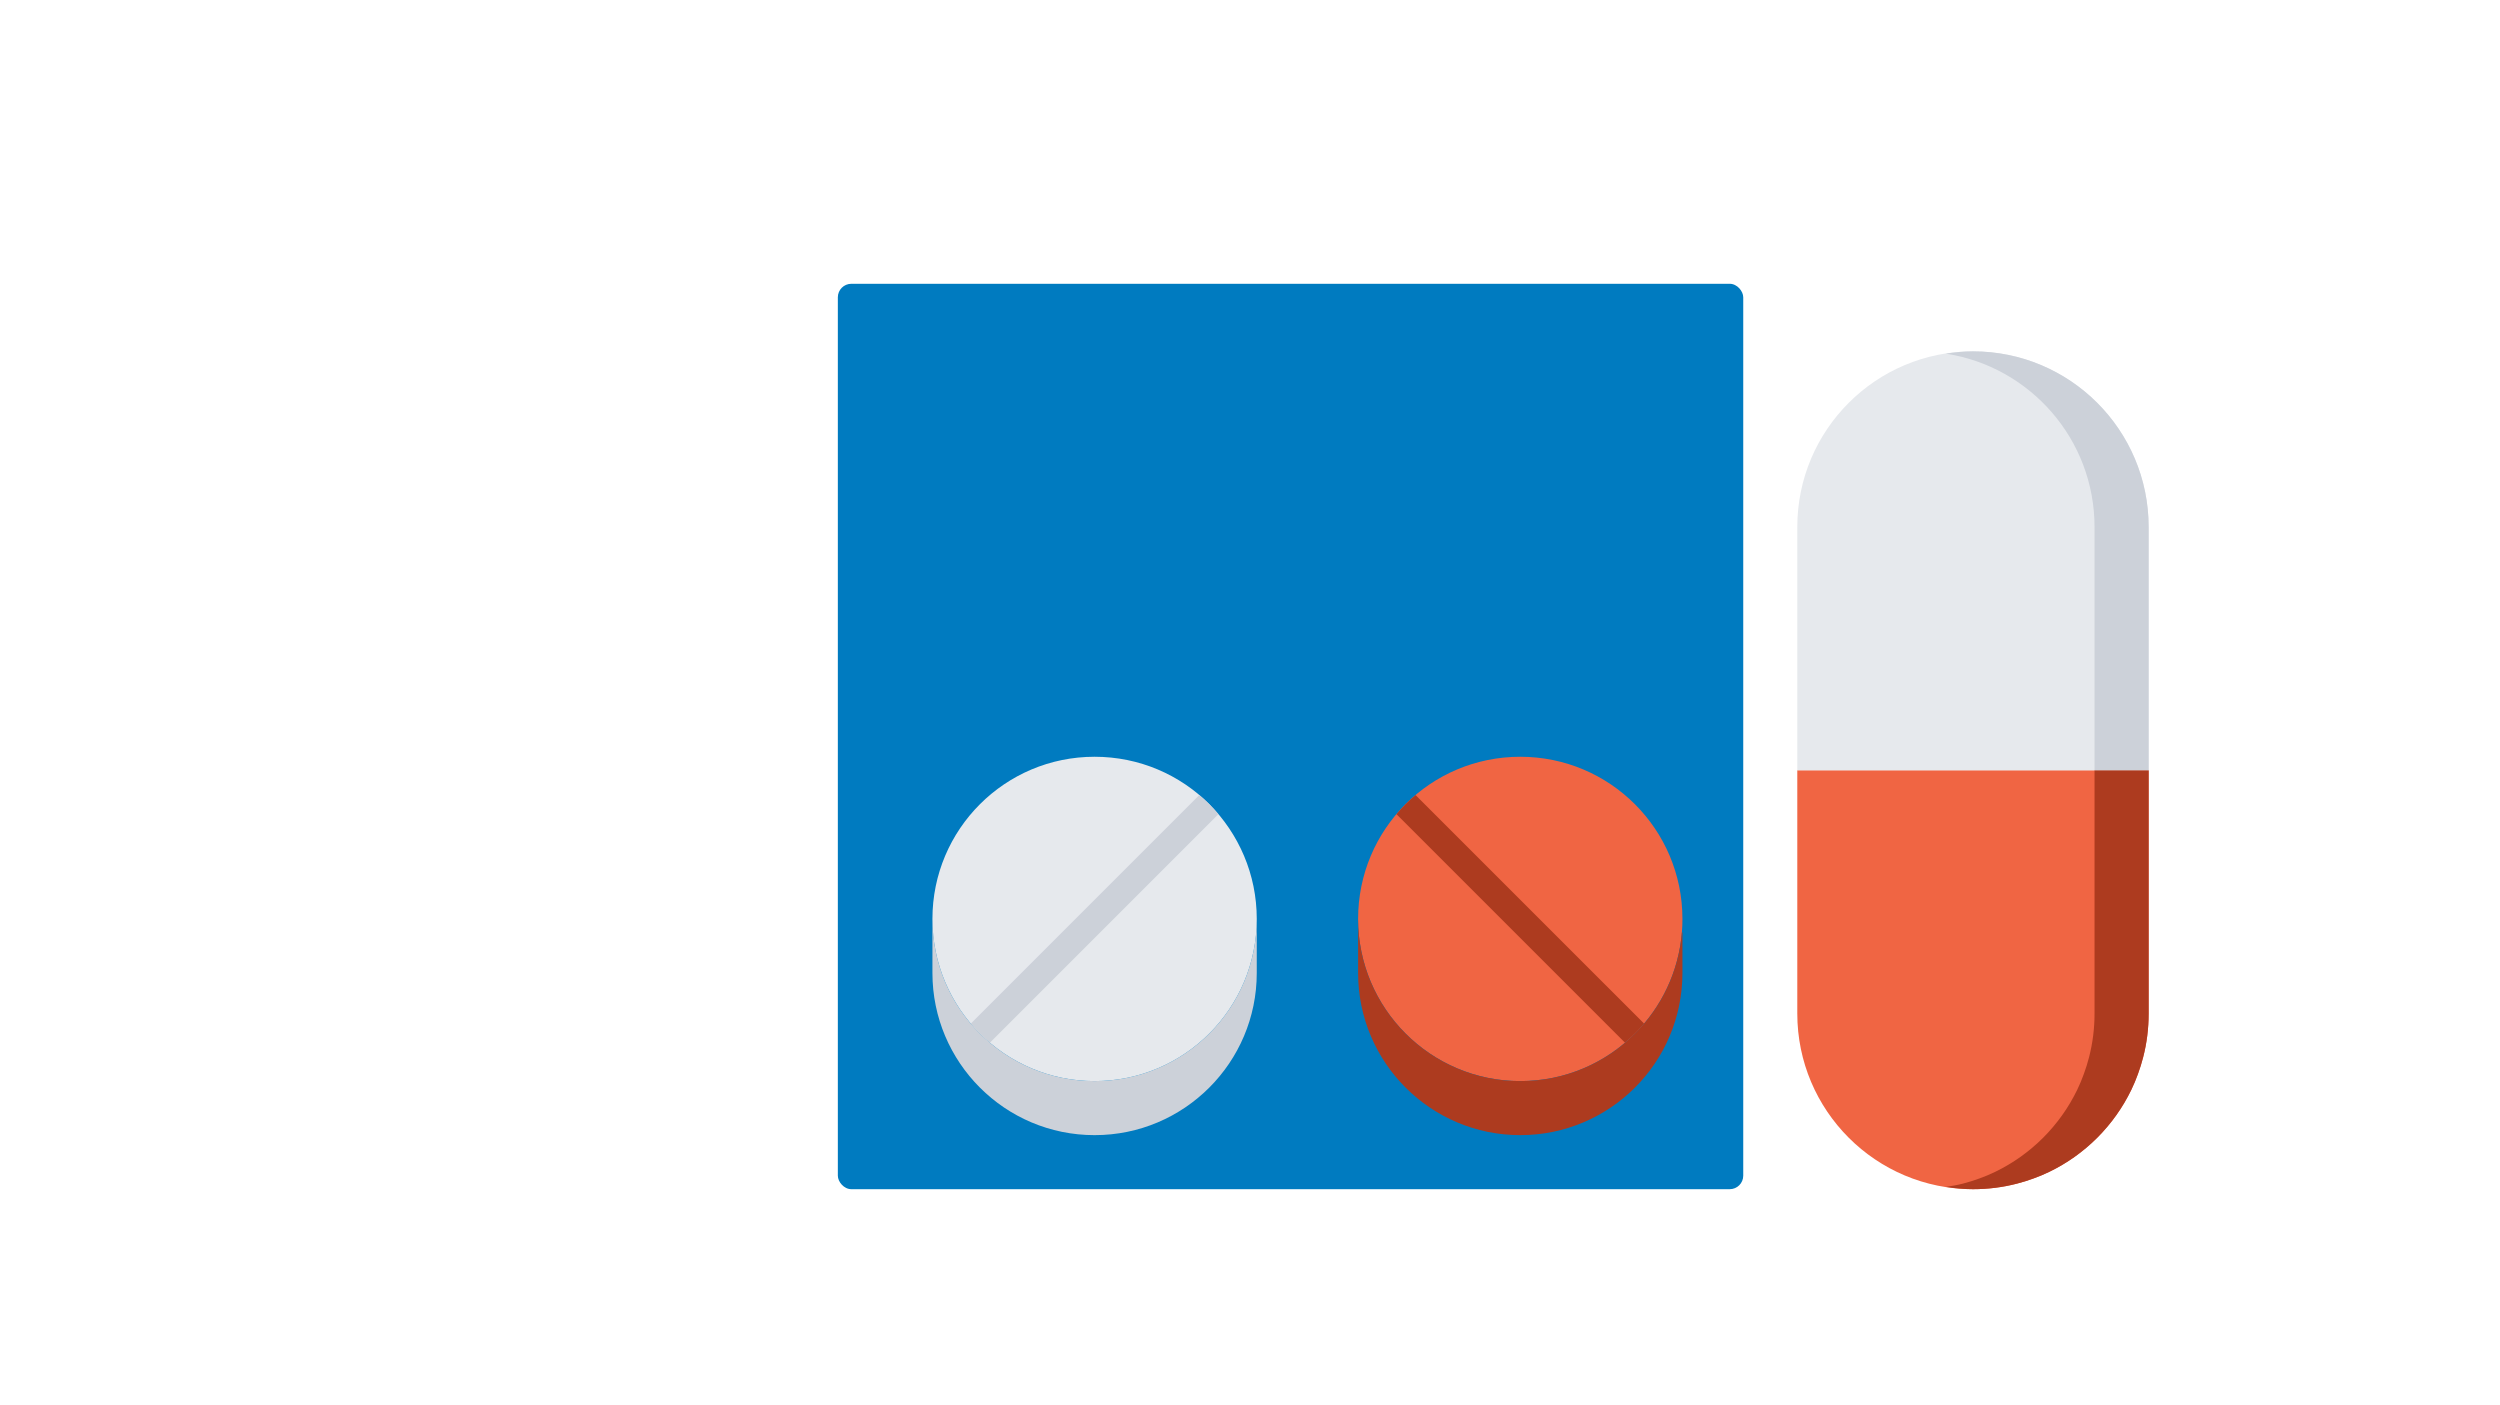
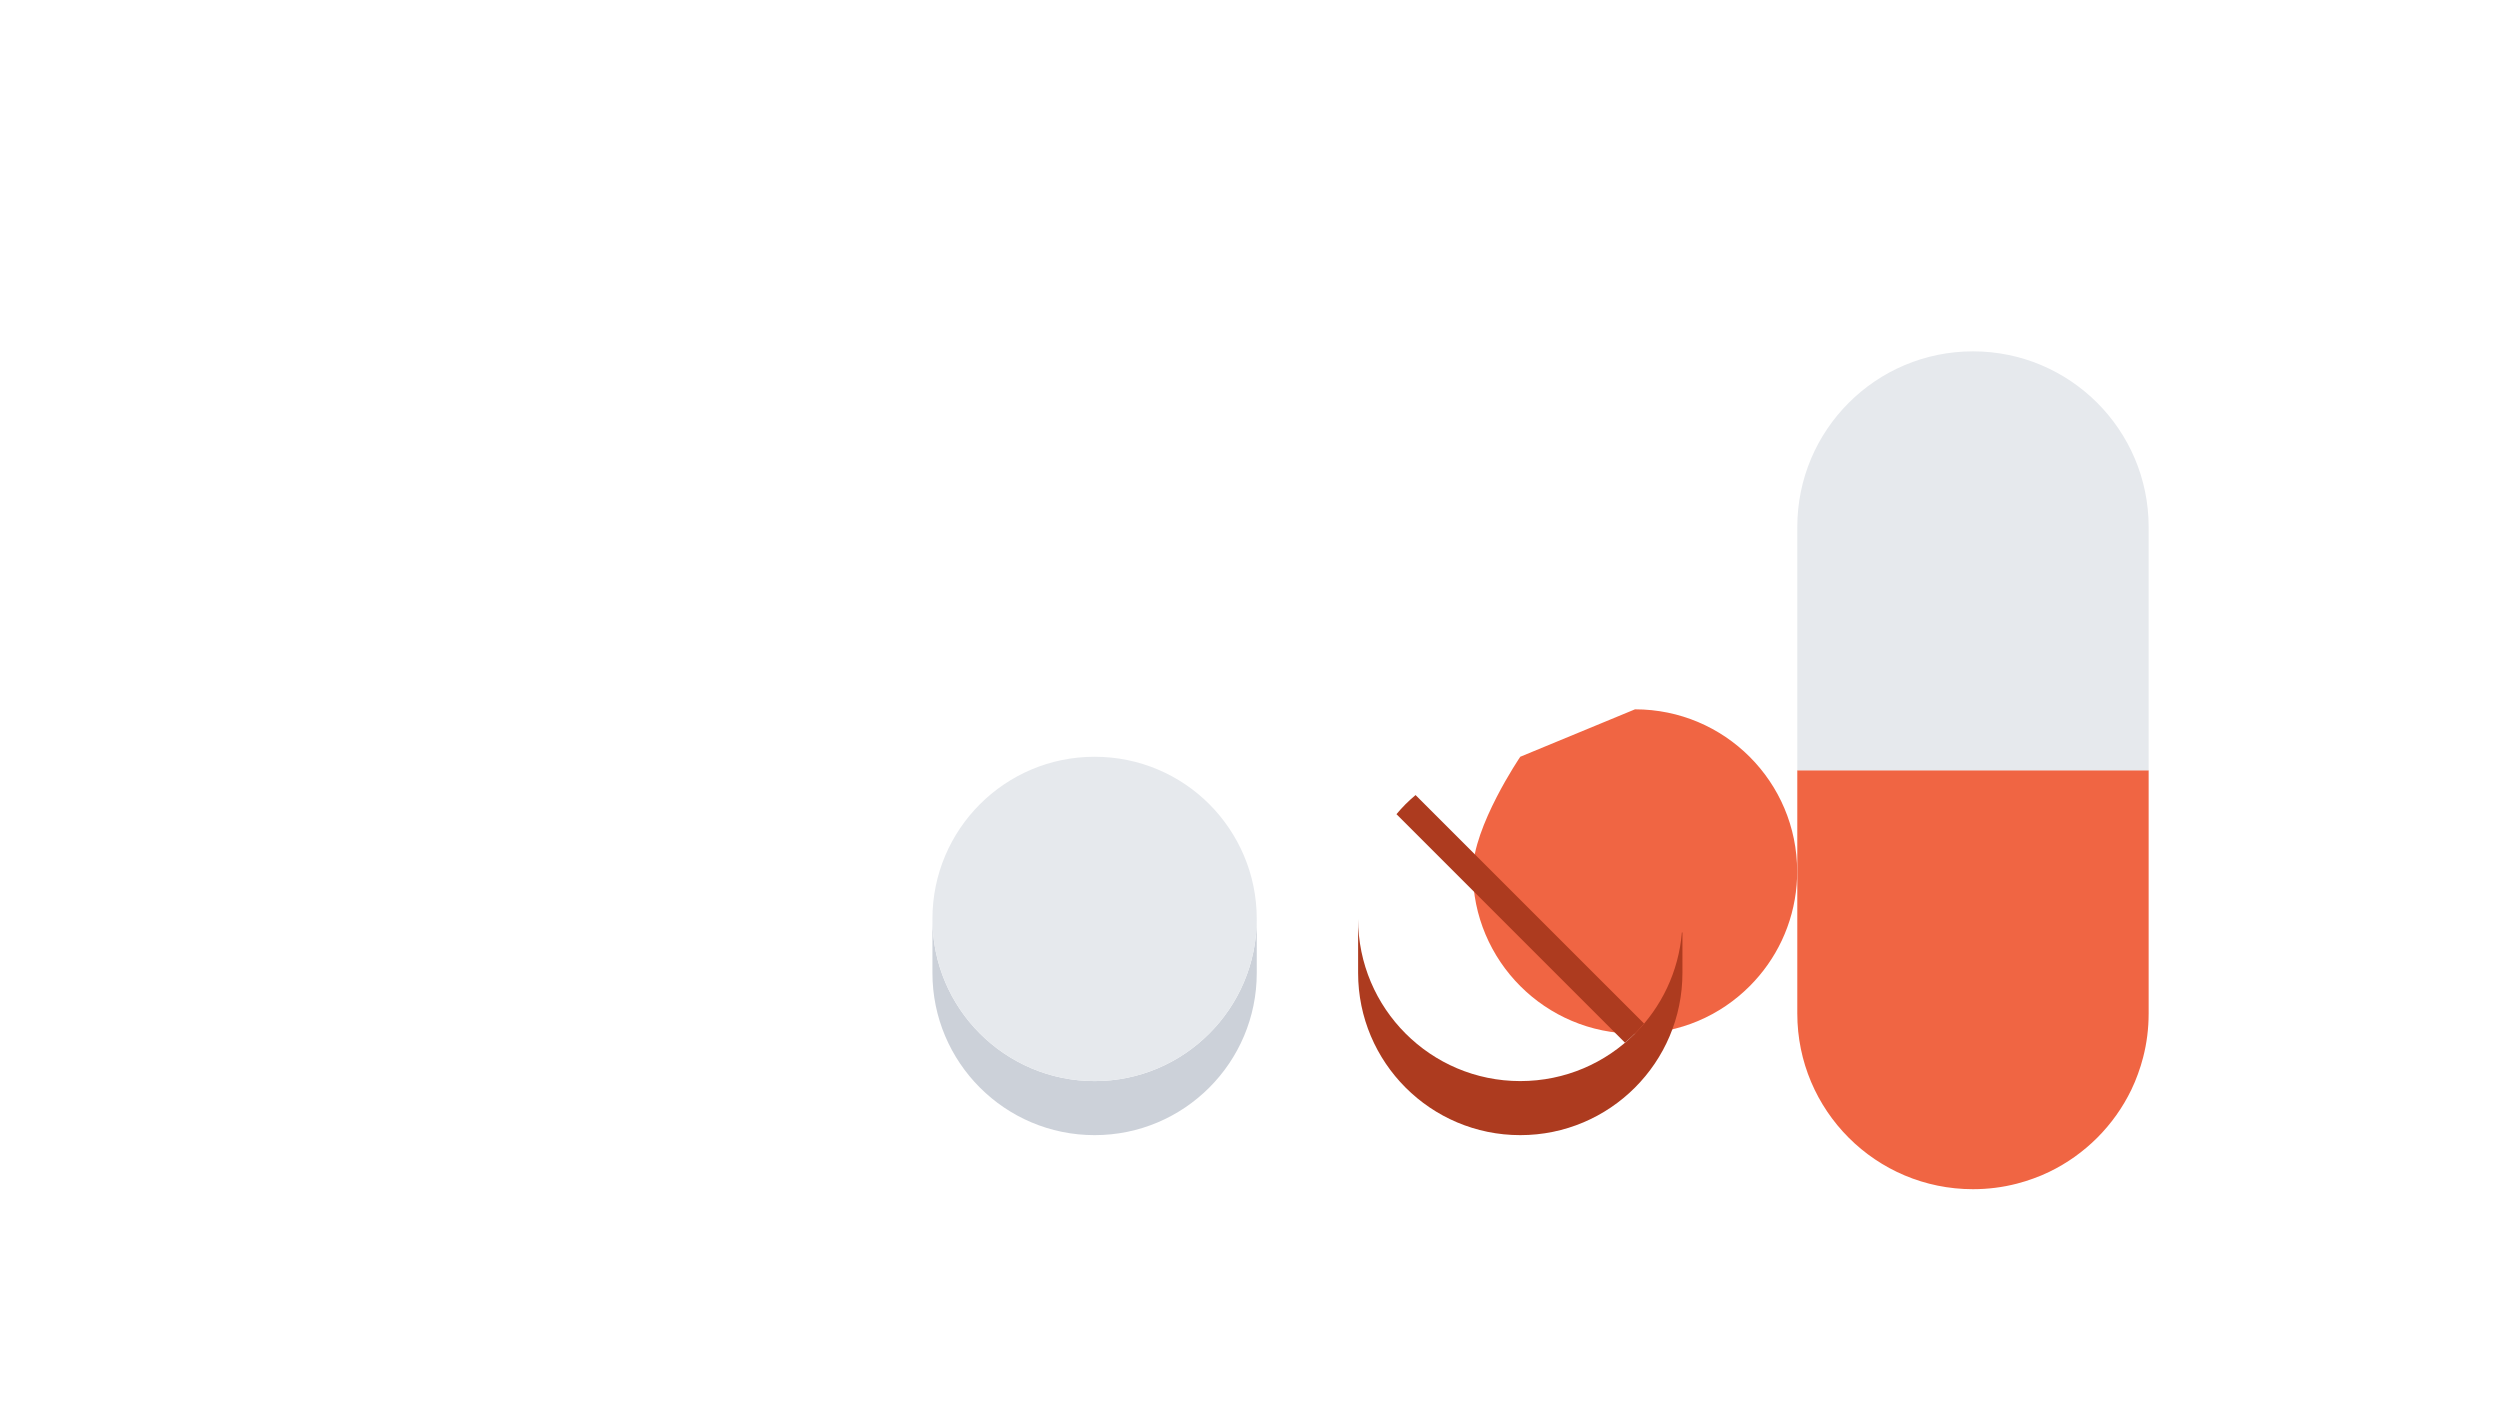
<svg xmlns="http://www.w3.org/2000/svg" height="104" viewBox="0 0 185 104" width="185">
  <g fill="none" fill-rule="evenodd">
-     <rect fill="#007bc0" height="67" rx="1" width="67" x="62" y="21" />
    <g fill-rule="nonzero">
      <g transform="translate(69 56)">
        <path d="m24 12v4c0 6.62-5.37 12-12 12s-12-5.38-12-12v-4c0 3.31 1.34 6.31 3.51 8.479s5.17 3.521 8.49 3.521c6.63 0 12-5.38 12-12z" fill="#ccd1d9" />
        <path d="m20.49 3.51c-2.17-2.17-5.17-3.51-8.49-3.51-6.63 0-12 5.37-12 12 0 3.31 1.34 6.31 3.51 8.479s5.17 3.521 8.49 3.521c6.63 0 12-5.38 12-12 0-3.31-1.34-6.31-3.51-8.49z" fill="#e6e9ed" />
-         <path d="m20.49 3.51c-.236-.236-.487-.459-.742-.675l-16.908 16.907c.215.254.436.503.67.737.237.237.488.46.745.677l16.905-16.906c-.215-.254-.434-.504-.67-.74z" fill="#ccd1d9" />
      </g>
      <g transform="translate(133 26)">
        <path d="m26 31v18c0 1.12-.14 2.21-.41 3.25-.109.41-.229.82-.38 1.22-.14.4-.31.79-.49 1.17-1.279 2.65-3.43 4.801-6.08 6.08-.38.181-.77.351-1.17.49-.399.15-.81.271-1.22.38-1.04.27-2.13.41-3.25.41-7.18 0-13-5.82-13-13v-18z" fill="#f06543" />
        <path d="m26 13v18h-26v-18c0-7.18 5.82-13 13-13s13 5.82 13 13z" fill="#e6e9ed" />
-         <path d="m21.996 31v18c0 1.12-.14 2.21-.41 3.25-.109.41-.229.82-.38 1.22-.14.4-.31.79-.49 1.17-1.279 2.65-3.43 4.801-6.08 6.08-.38.181-.77.351-1.17.49-.399.15-.81.271-1.22.38-.407.105-.828.175-1.25.24.655.102 1.32.17 2.004.17 1.12 0 2.21-.14 3.25-.41.41-.109.82-.229 1.22-.38.4-.14.79-.31 1.17-.49 2.65-1.279 4.801-3.43 6.08-6.08.181-.38.351-.77.49-1.17.15-.399.271-.81.38-1.22.271-1.04.41-2.13.41-3.25v-18z" fill="#ad3b1f" />
-         <path d="m13 0c-.683 0-1.348.068-2.002.17 6.227.965 10.998 6.333 10.998 12.83v18h4.004v-18c0-7.18-5.82-13-13-13z" fill="#ccd1d9" />
      </g>
      <g transform="translate(100 56)">
-         <path d="m12.5 0c-3.32 0-6.32 1.34-8.49 3.51s-3.51 5.17-3.51 8.49c0 6.62 5.37 12 12 12 3.32 0 6.32-1.34 8.49-3.52 1.95-1.95 3.229-4.57 3.47-7.48.03-.33.04-.66.04-1 0-6.63-5.37-12-12-12z" fill="#f06543" />
+         <path d="m12.5 0s-3.51 5.17-3.51 8.49c0 6.62 5.37 12 12 12 3.32 0 6.32-1.34 8.49-3.52 1.95-1.95 3.229-4.57 3.47-7.48.03-.33.04-.66.04-1 0-6.63-5.37-12-12-12z" fill="#f06543" />
        <g fill="#ad3b1f">
          <path d="m24.5 16c0 6.62-5.37 12-12 12s-12-5.38-12-12v-4c0 6.62 5.37 12 12 12 3.32 0 6.32-1.34 8.49-3.52 1.95-1.95 3.229-4.57 3.47-7.48h.04z" />
          <path d="m4.752 2.835c-.255.216-.506.438-.742.675-.235.235-.457.485-.672.739l16.909 16.909c.256-.217.507-.44.743-.678.234-.234.459-.48.674-.734z" />
        </g>
      </g>
    </g>
  </g>
</svg>